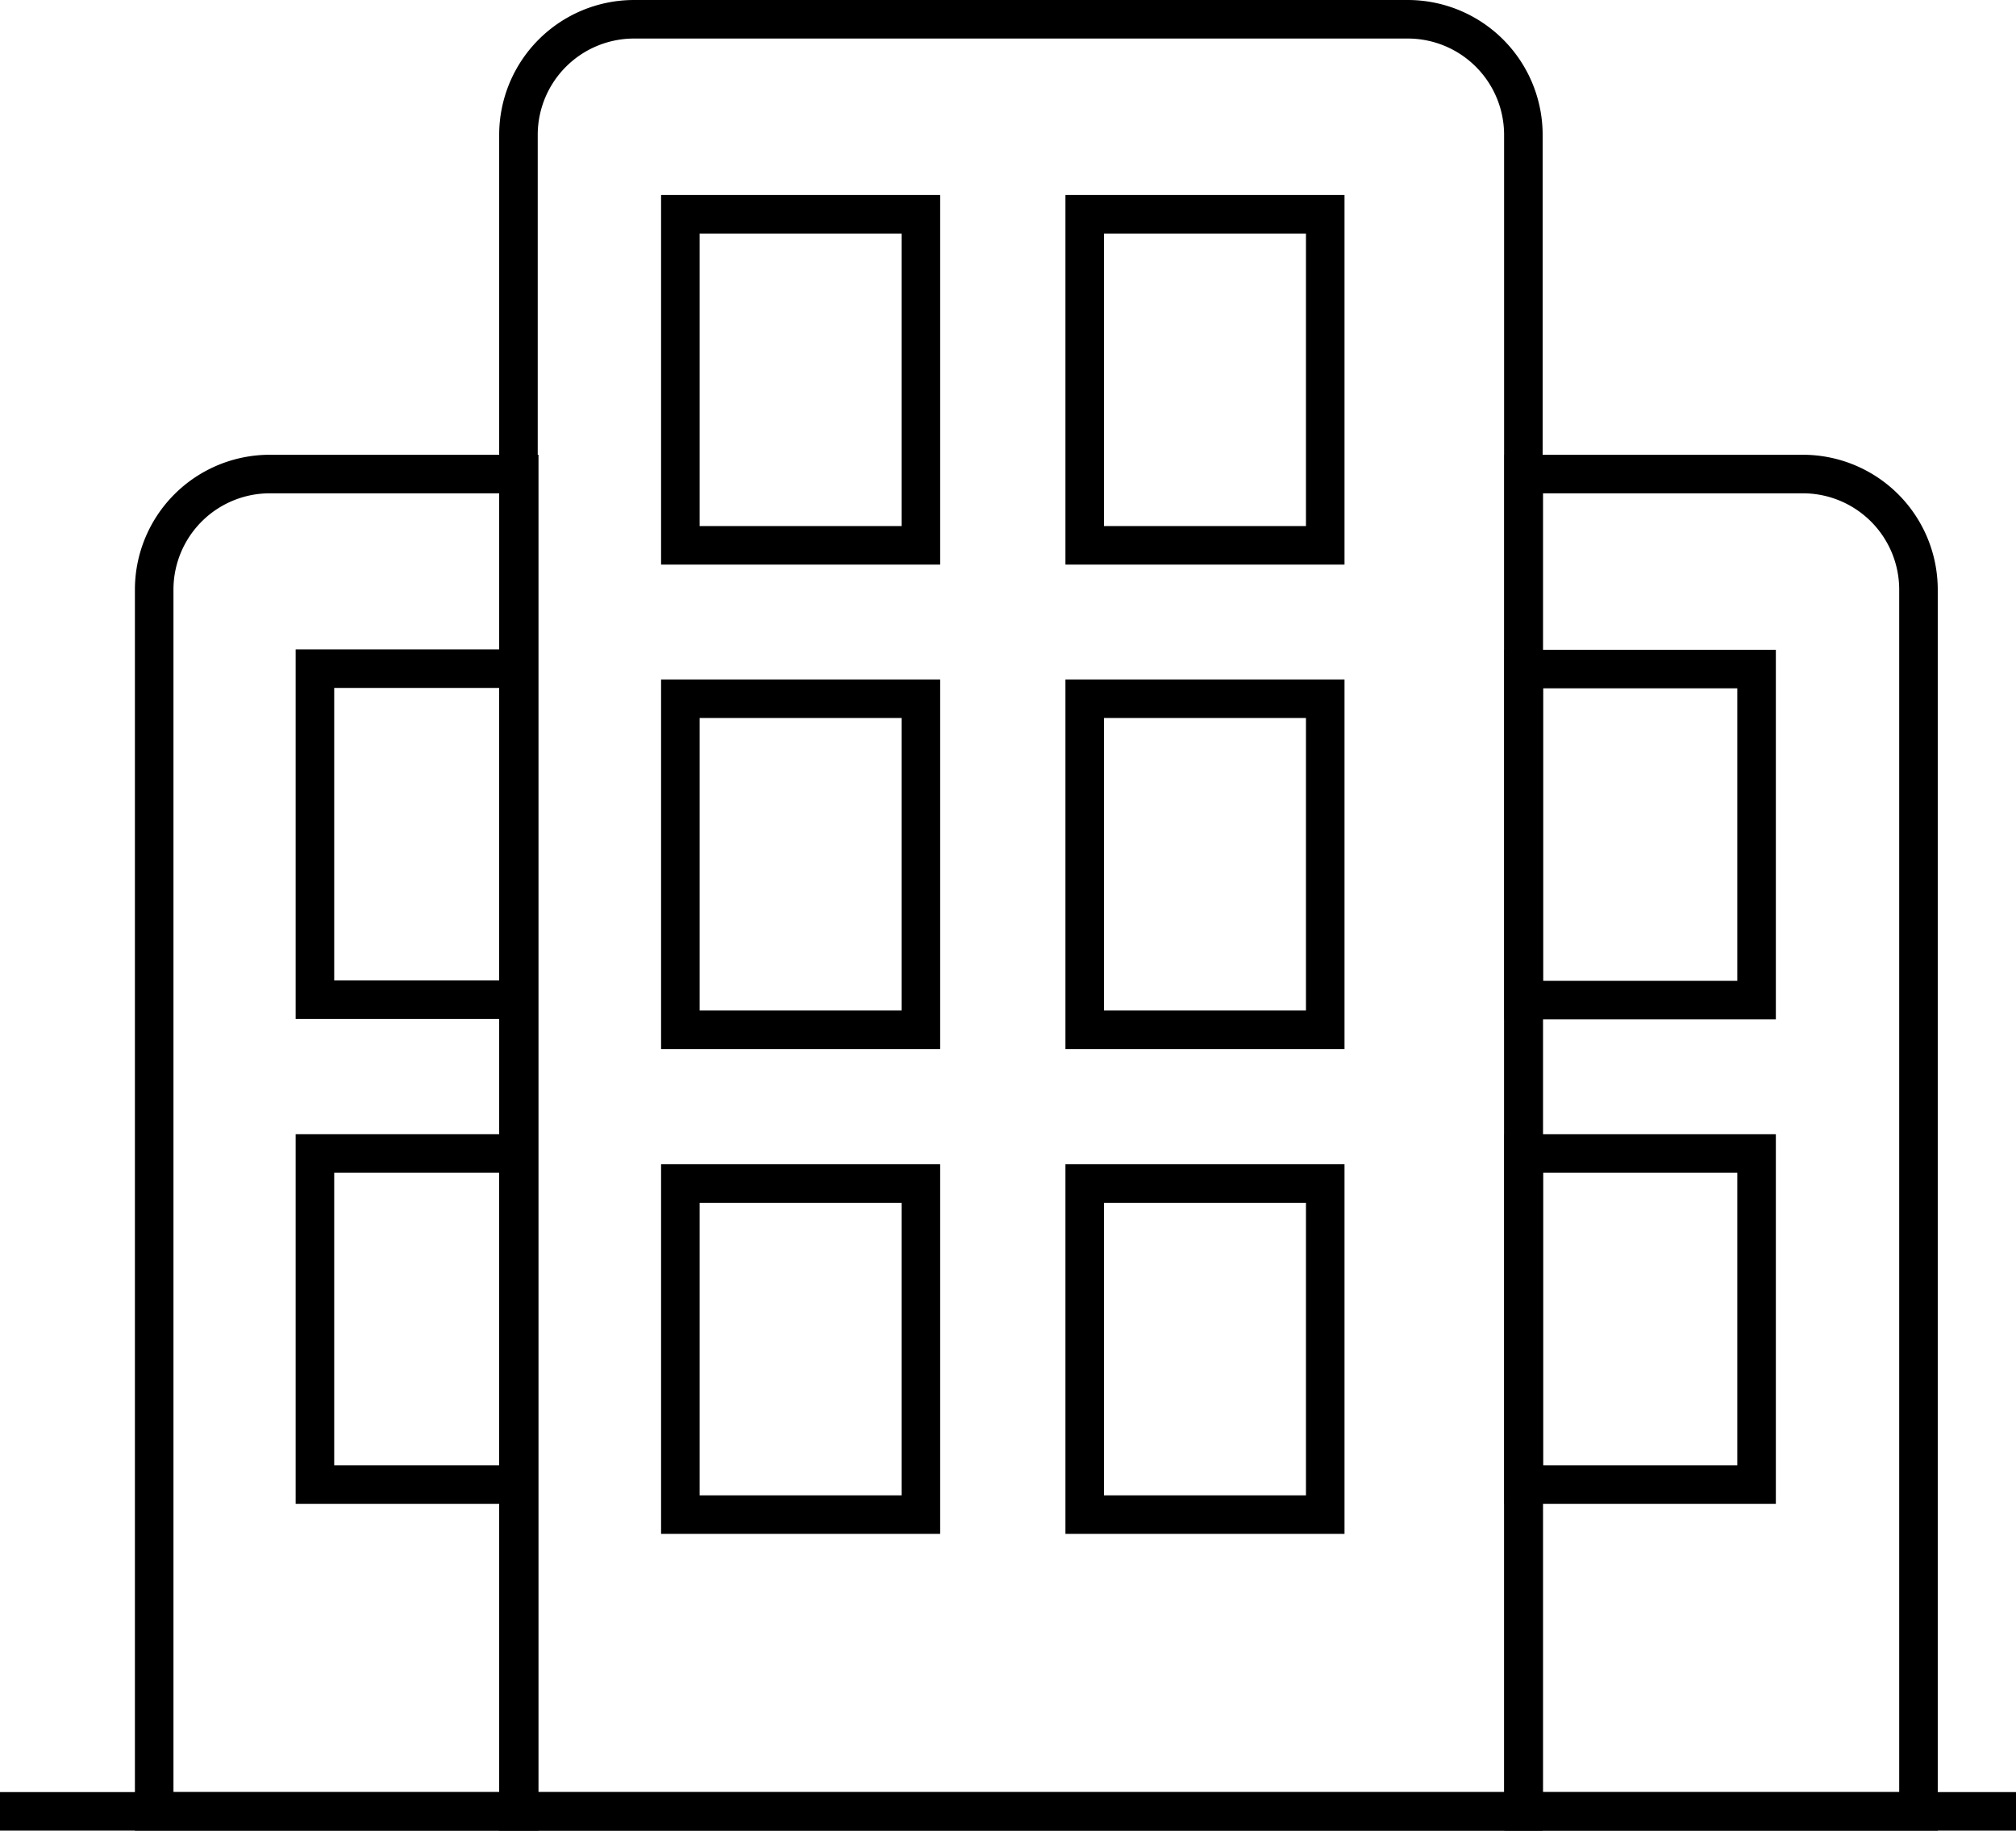
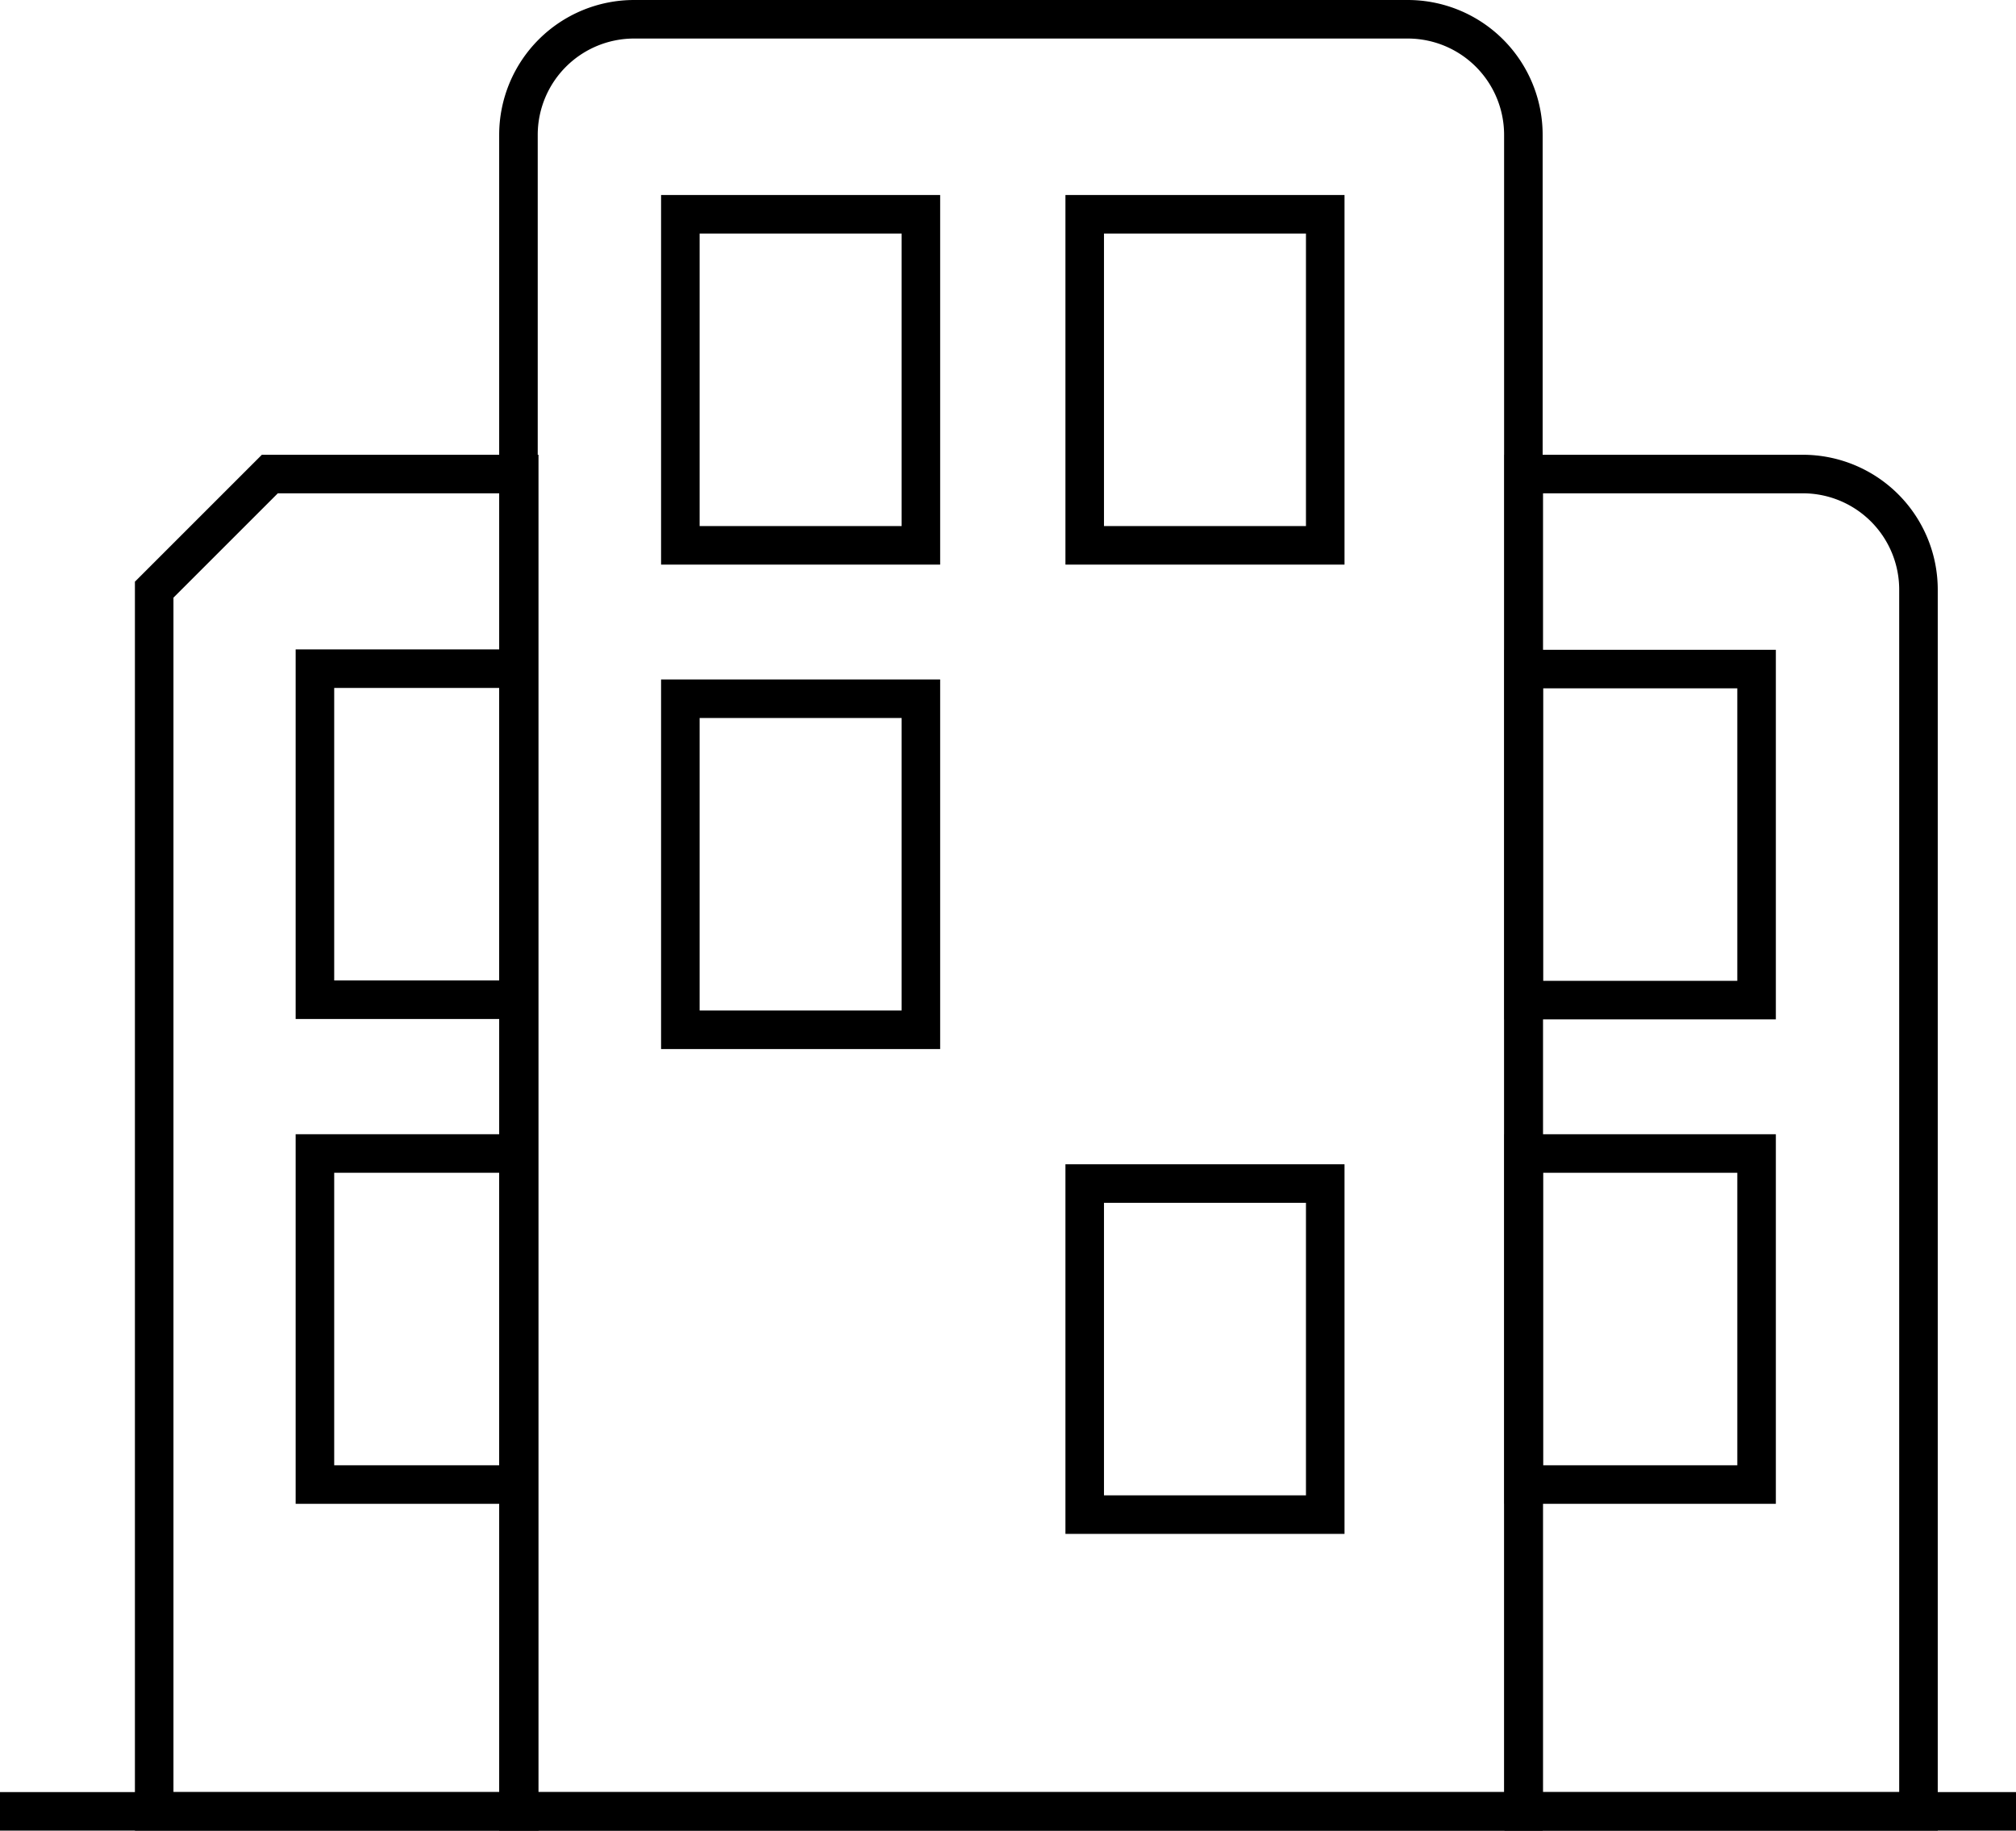
<svg xmlns="http://www.w3.org/2000/svg" viewBox="0 0 52.3 47.5">
  <defs>
    <style>.cls-1{fill:none;stroke:#000;stroke-miterlimit:10;}</style>
  </defs>
  <g id="Layer_2" data-name="Layer 2">
    <g id="Layer_1-2" data-name="Layer 1">
      <path class="cls-1" d="M16.45.5H36.52a3,3,0,0,1,3,3V47a0,0,0,0,1,0,0H13.45a0,0,0,0,1,0,0V3.5A3,3,0,0,1,16.45.5Z" />
      <rect class="cls-1" x="17.65" y="5.56" width="6.24" height="8.59" />
      <rect class="cls-1" x="28.14" y="5.56" width="6.24" height="8.59" />
      <rect class="cls-1" x="17.65" y="18.13" width="6.24" height="8.59" />
-       <path class="cls-1" d="M7,12.3h6.47a0,0,0,0,1,0,0V47a0,0,0,0,1,0,0H4a0,0,0,0,1,0,0V15.3A3,3,0,0,1,7,12.3Z" />
+       <path class="cls-1" d="M7,12.3h6.47a0,0,0,0,1,0,0V47a0,0,0,0,1,0,0H4a0,0,0,0,1,0,0V15.3Z" />
      <rect class="cls-1" x="8.17" y="17.35" width="5.28" height="8.59" />
      <rect class="cls-1" x="8.17" y="29.93" width="5.28" height="8.59" />
      <path class="cls-1" d="M39.52,12.3H49.76a0,0,0,0,1,0,0V47a0,0,0,0,1,0,0H42.52a3,3,0,0,1-3-3V12.3a0,0,0,0,1,0,0Z" transform="translate(89.29 59.3) rotate(-180)" />
      <rect class="cls-1" x="39.52" y="17.35" width="6.04" height="8.59" transform="translate(85.09 43.3) rotate(-180)" />
      <rect class="cls-1" x="39.52" y="29.93" width="6.04" height="8.59" transform="translate(85.09 68.45) rotate(-180)" />
-       <rect class="cls-1" x="28.14" y="18.13" width="6.24" height="8.59" />
-       <rect class="cls-1" x="17.65" y="30.71" width="6.24" height="8.59" />
      <rect class="cls-1" x="28.14" y="30.71" width="6.24" height="8.59" />
      <line class="cls-1" y1="47" x2="52.3" y2="47" />
    </g>
  </g>
</svg>